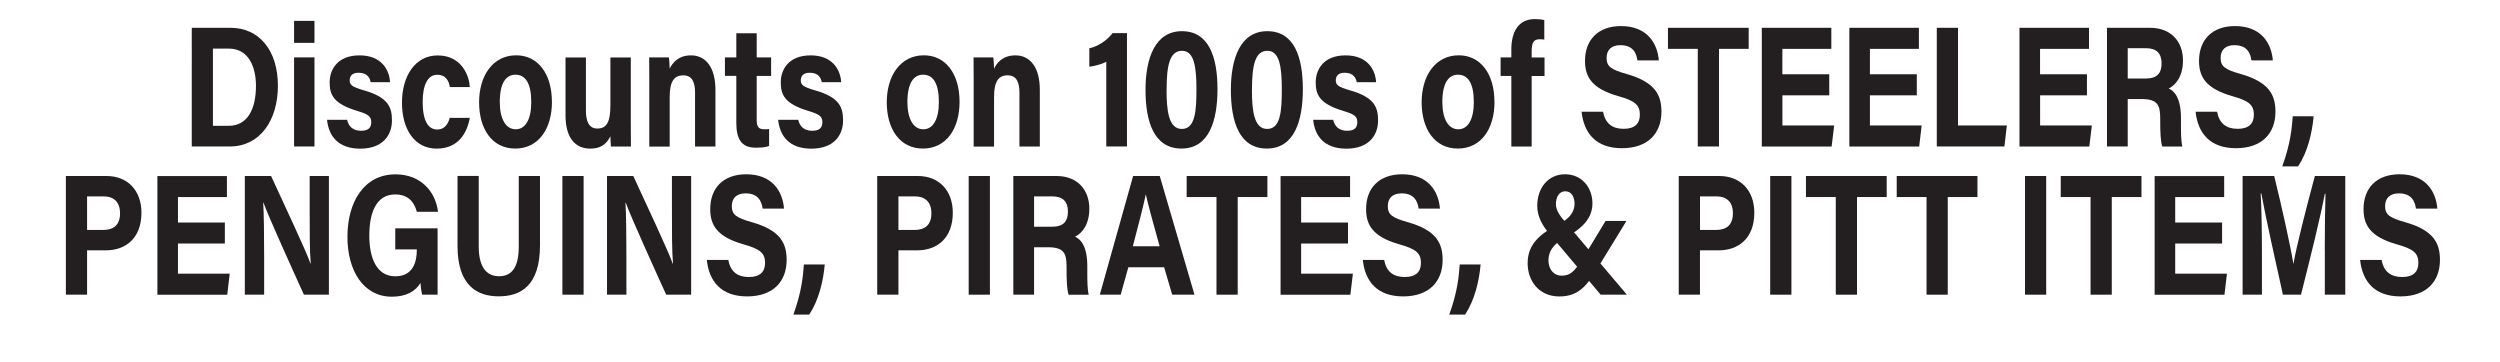
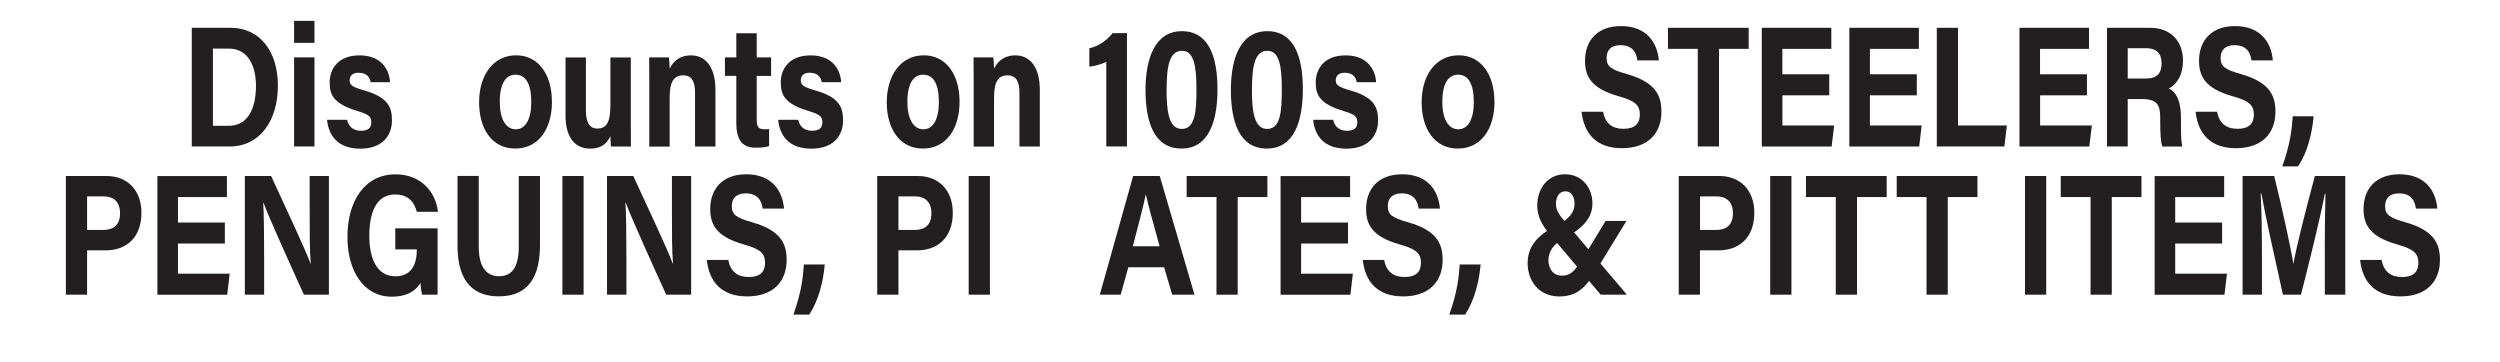
<svg xmlns="http://www.w3.org/2000/svg" id="Layer_2" data-name="Layer 2" viewBox="0 0 421.73 61.07">
  <defs>
    <style>
      .cls-1 {
        fill: none;
      }

      .cls-2 {
        fill: #231f20;
      }
    </style>
  </defs>
  <g id="Layer_1-2" data-name="Layer 1">
    <g>
      <rect class="cls-1" y="7.19" width="421.73" height="53.88" />
      <path class="cls-2" d="M32.35,4.69h6.56c4.82,0,7.97,3.84,7.97,9.76s-3.06,10.26-8.12,10.26h-6.41V4.69ZM35.92,21.22h2.68c3.17,0,4.58-2.85,4.58-6.75,0-3.27-1.31-6.27-4.55-6.27h-2.71v13.03Z" />
      <path class="cls-2" d="M49.61,3.52h3.44v3.71h-3.44v-3.71ZM49.61,9.68h3.44v15.03h-3.44v-15.03Z" />
      <path class="cls-2" d="M58.55,20.19c.26,1.2,1.07,1.87,2.35,1.87s1.73-.55,1.73-1.46c0-.96-.53-1.34-2.31-1.87-4.05-1.21-4.71-2.72-4.71-4.84s1.29-4.55,5.04-4.55,5.04,2.49,5.15,4.53h-3.27c-.11-.55-.42-1.6-2.04-1.6-1.14,0-1.5.61-1.5,1.29,0,.75.38,1.11,2.4,1.68,4.14,1.17,4.73,2.89,4.73,5.09,0,2.49-1.57,4.75-5.35,4.75s-5.33-2.2-5.6-4.87h3.38Z" />
-       <path class="cls-2" d="M79.25,19.86c-.43,2.5-1.88,5.21-5.59,5.21s-5.85-3.24-5.85-7.75,2.24-7.97,6.02-7.97c4.19,0,5.35,3.64,5.42,5.34h-3.36c-.21-1.22-.79-2.08-2.13-2.08-1.57,0-2.46,1.67-2.46,4.58,0,3.2.94,4.66,2.45,4.66,1.18,0,1.82-.84,2.12-1.97h3.38Z" />
      <path class="cls-2" d="M93.11,17.17c0,4.55-2.25,7.89-6.19,7.89s-6.1-3.33-6.1-7.81,2.32-7.92,6.26-7.92c3.66,0,6.02,3.12,6.02,7.83ZM84.31,17.2c0,2.89,1.03,4.61,2.69,4.61s2.62-1.71,2.62-4.58c0-3.15-.96-4.63-2.67-4.63-1.6,0-2.64,1.43-2.64,4.61Z" />
      <path class="cls-2" d="M106.41,20.35c0,1.45,0,3.02.02,4.37h-3.37c-.05-.4-.07-1.21-.09-1.73-.74,1.51-1.83,2.08-3.42,2.08-2.53,0-4.15-1.86-4.15-5.59v-9.79h3.44v8.96c0,1.66.42,3.03,1.91,3.03,1.57,0,2.22-1.01,2.22-3.99v-8h3.44v10.66Z" />
      <path class="cls-2" d="M109.53,13.47c0-1.28,0-2.68-.02-3.79h3.33c.07.39.12,1.43.13,1.92.42-.94,1.43-2.26,3.6-2.26,2.5,0,4.12,2.04,4.12,5.82v9.56h-3.44v-9.1c0-1.69-.46-2.91-1.98-2.91s-2.3.98-2.3,3.64v8.38h-3.44v-11.24Z" />
      <path class="cls-2" d="M122.29,9.68h1.92v-4.07h3.44v4.07h2.43v3.13h-2.43v7.42c0,1.14.29,1.58,1.31,1.58.19,0,.53,0,.78-.05v2.86c-.68.28-1.62.29-2.31.29-2.42,0-3.22-1.57-3.22-4.2v-7.91h-1.92v-3.13Z" />
      <path class="cls-2" d="M134.65,20.19c.26,1.2,1.07,1.87,2.35,1.87s1.73-.55,1.73-1.46c0-.96-.53-1.34-2.31-1.87-4.05-1.21-4.71-2.72-4.71-4.84s1.29-4.55,5.04-4.55,5.04,2.49,5.15,4.53h-3.27c-.11-.55-.42-1.6-2.03-1.6-1.14,0-1.51.61-1.51,1.29,0,.75.39,1.11,2.4,1.68,4.15,1.17,4.73,2.89,4.73,5.09,0,2.49-1.56,4.75-5.35,4.75s-5.33-2.2-5.6-4.87h3.38Z" />
      <path class="cls-2" d="M161.87,17.17c0,4.55-2.25,7.89-6.18,7.89s-6.1-3.33-6.1-7.81,2.32-7.92,6.26-7.92c3.66,0,6.02,3.12,6.02,7.83ZM153.07,17.2c0,2.89,1.03,4.61,2.69,4.61s2.62-1.71,2.62-4.58c0-3.15-.95-4.63-2.67-4.63-1.59,0-2.64,1.43-2.64,4.61Z" />
      <path class="cls-2" d="M164.25,13.47c0-1.28,0-2.68-.02-3.79h3.33c.07.39.11,1.43.13,1.92.42-.94,1.43-2.26,3.6-2.26,2.5,0,4.12,2.04,4.12,5.82v9.56h-3.44v-9.1c0-1.69-.46-2.91-1.98-2.91s-2.3.98-2.3,3.64v8.38h-3.44v-11.24Z" />
      <path class="cls-2" d="M186.62,24.71v-14.29c-.73.41-2.07.75-2.86.83v-3.1c1.5-.33,3.01-1.36,3.92-2.56h2.43v19.12h-3.49Z" />
      <path class="cls-2" d="M205.38,15.04c0,5.25-1.38,10.02-6.07,10.02s-6.07-4.61-6.07-9.9,1.59-9.9,6.14-9.9,6,4.36,6,9.78ZM196.79,15.11c0,3.51.33,6.64,2.57,6.64s2.47-2.92,2.47-6.68-.37-6.5-2.43-6.5-2.6,2.41-2.6,6.54Z" />
      <path class="cls-2" d="M219.78,15.04c0,5.25-1.38,10.02-6.07,10.02s-6.07-4.61-6.07-9.9,1.59-9.9,6.14-9.9,6,4.36,6,9.78ZM211.19,15.11c0,3.51.33,6.64,2.57,6.64s2.47-2.92,2.47-6.68-.37-6.5-2.43-6.5-2.6,2.41-2.6,6.54Z" />
      <path class="cls-2" d="M224.89,20.19c.26,1.2,1.07,1.87,2.35,1.87s1.73-.55,1.73-1.46c0-.96-.53-1.34-2.31-1.87-4.05-1.21-4.71-2.72-4.71-4.84s1.29-4.55,5.04-4.55,5.04,2.49,5.15,4.53h-3.27c-.11-.55-.42-1.6-2.03-1.6-1.14,0-1.5.61-1.5,1.29,0,.75.39,1.11,2.4,1.68,4.14,1.17,4.73,2.89,4.73,5.09,0,2.49-1.56,4.75-5.35,4.75s-5.33-2.2-5.6-4.87h3.38Z" />
      <path class="cls-2" d="M252.11,17.17c0,4.55-2.25,7.89-6.19,7.89s-6.1-3.33-6.1-7.81,2.32-7.92,6.26-7.92c3.66,0,6.02,3.12,6.02,7.83ZM243.31,17.2c0,2.89,1.03,4.61,2.69,4.61s2.62-1.71,2.62-4.58c0-3.15-.95-4.63-2.67-4.63-1.6,0-2.64,1.43-2.64,4.61Z" />
-       <path class="cls-2" d="M254.95,24.71v-11.9h-1.81v-3.13h1.81v-1.32c0-3.1,1.27-5.14,3.96-5.14.57,0,1.29.06,1.6.18v3.29c-.19-.04-.45-.07-.73-.07-1.01,0-1.4.45-1.4,2.06v1.01h2.17v3.13h-2.17v11.9h-3.44Z" />
      <path class="cls-2" d="M270.42,18.84c.38,2.01,1.57,2.89,3.48,2.89s2.73-.91,2.73-2.38c0-1.63-.8-2.34-3.63-3.13-4.5-1.28-5.62-3.26-5.62-5.96,0-3.49,2.16-5.86,6.07-5.86,4.39,0,6.14,2.86,6.38,5.79h-3.61c-.17-1.23-.74-2.57-2.87-2.57-1.45,0-2.33.73-2.33,2.15s.7,1.96,3.38,2.71c4.81,1.37,5.87,3.54,5.87,6.36,0,3.66-2.29,6.16-6.66,6.16s-6.41-2.5-6.81-6.15h3.6Z" />
      <path class="cls-2" d="M286.4,8.24h-5.03v-3.55h13.62v3.55h-5.01v16.47h-3.58V8.24Z" />
      <path class="cls-2" d="M308.59,16.08h-7.91v5.09h8.73l-.43,3.55h-11.78V4.69h11.73v3.55h-8.26v4.29h7.91v3.55Z" />
      <path class="cls-2" d="M323.35,16.08h-7.91v5.09h8.73l-.42,3.55h-11.78V4.69h11.73v3.55h-8.26v4.29h7.91v3.55Z" />
      <path class="cls-2" d="M326.72,4.69h3.58v16.47h8.24l-.41,3.55h-11.41V4.69Z" />
      <path class="cls-2" d="M352.06,16.08h-7.91v5.09h8.73l-.43,3.55h-11.78V4.69h11.73v3.55h-8.26v4.29h7.91v3.55Z" />
      <path class="cls-2" d="M358.93,16.7v8.01h-3.5V4.69h7.27c3.61,0,5.55,2.4,5.55,5.5,0,2.69-1.21,4.14-2.4,4.74.82.37,2.06,1.4,2.06,4.98v.99c0,1.35,0,2.88.24,3.82h-3.39c-.29-.87-.35-2.37-.35-4.5v-.29c0-2.19-.46-3.22-3.12-3.22h-2.35ZM358.93,13.25h3c1.96,0,2.71-.9,2.71-2.58s-.88-2.54-2.63-2.54h-3.08v5.12Z" />
      <path class="cls-2" d="M374,18.84c.38,2.01,1.57,2.89,3.48,2.89s2.73-.91,2.73-2.38c0-1.63-.8-2.34-3.63-3.13-4.5-1.28-5.62-3.26-5.62-5.96,0-3.49,2.16-5.86,6.07-5.86,4.39,0,6.14,2.86,6.38,5.79h-3.61c-.17-1.23-.74-2.57-2.87-2.57-1.45,0-2.33.73-2.33,2.15s.7,1.96,3.38,2.71c4.81,1.37,5.87,3.54,5.87,6.36,0,3.66-2.29,6.16-6.66,6.16s-6.41-2.5-6.81-6.15h3.6Z" />
      <path class="cls-2" d="M385,28.07c1.39-3.87,1.61-6.35,1.77-8.46h3.52c-.25,2.87-1.04,6.08-2.62,8.46h-2.67Z" />
      <path class="cls-2" d="M11.11,29.69h6.85c3.52,0,5.9,2.39,5.9,6.2,0,4.35-2.72,6.34-5.99,6.34h-3.18v7.48h-3.58v-20.02ZM14.69,38.79h2.73c1.66,0,2.83-.77,2.83-2.82s-1.23-2.84-2.75-2.84h-2.81v5.65Z" />
      <path class="cls-2" d="M37.93,41.08h-7.91v5.09h8.73l-.42,3.55h-11.78v-20.02h11.73v3.55h-8.26v4.29h7.91v3.55Z" />
      <path class="cls-2" d="M41.3,49.71v-20.02h4.43c2.07,4.5,5.89,12.6,6.65,14.78h.04c-.19-2.09-.18-5.57-.18-8.85v-5.93h3.24v20.02h-4.21c-1.78-3.91-6.01-13.22-6.83-15.54h-.04c.12,1.75.16,5.86.16,9.45v6.09h-3.26Z" />
      <path class="cls-2" d="M73.82,49.71h-2.62c-.14-.62-.23-1.3-.27-1.97-.92,1.5-2.53,2.31-4.83,2.31-4.8,0-7.49-4.39-7.49-10.09,0-6.02,2.89-10.55,8.11-10.55,4.26,0,6.76,2.91,7.17,6.32h-3.58c-.34-1.34-1.21-2.93-3.64-2.93-3.4,0-4.37,3.44-4.37,6.97s1.11,6.84,4.39,6.84c3.06,0,3.62-2.57,3.62-4.36v-.18h-3.63v-3.55h7.14v11.2Z" />
      <path class="cls-2" d="M80.76,29.69v11.93c0,3.84,1.63,4.98,3.42,4.98,2.05,0,3.33-1.35,3.33-4.98v-11.93h3.58v11.71c0,6.85-3.31,8.59-6.96,8.59s-6.95-1.82-6.95-8.51v-11.8h3.58Z" />
      <path class="cls-2" d="M98.45,29.69v20.02h-3.58v-20.02h3.58Z" />
      <path class="cls-2" d="M102.4,49.71v-20.02h4.43c2.07,4.5,5.89,12.6,6.65,14.78h.05c-.19-2.09-.18-5.57-.18-8.85v-5.93h3.24v20.02h-4.21c-1.78-3.91-6.01-13.22-6.83-15.54h-.04c.12,1.75.16,5.86.16,9.45v6.09h-3.26Z" />
      <path class="cls-2" d="M122.85,43.84c.38,2.01,1.57,2.89,3.48,2.89s2.73-.91,2.73-2.38c0-1.63-.8-2.34-3.63-3.13-4.5-1.28-5.62-3.26-5.62-5.96,0-3.49,2.16-5.86,6.07-5.86,4.39,0,6.14,2.86,6.38,5.79h-3.61c-.17-1.23-.74-2.57-2.87-2.57-1.45,0-2.33.73-2.33,2.15s.7,1.96,3.38,2.71c4.81,1.37,5.87,3.54,5.87,6.36,0,3.66-2.29,6.16-6.66,6.16s-6.41-2.5-6.81-6.15h3.6Z" />
      <path class="cls-2" d="M133.84,53.07c1.39-3.87,1.61-6.35,1.77-8.46h3.52c-.25,2.87-1.04,6.08-2.62,8.46h-2.67Z" />
      <path class="cls-2" d="M147.98,29.69h6.85c3.52,0,5.9,2.39,5.9,6.2,0,4.35-2.72,6.34-5.99,6.34h-3.18v7.48h-3.58v-20.02ZM151.56,38.79h2.73c1.66,0,2.83-.77,2.83-2.82s-1.24-2.84-2.75-2.84h-2.81v5.65Z" />
      <path class="cls-2" d="M166.99,29.69v20.02h-3.58v-20.02h3.58Z" />
-       <path class="cls-2" d="M174.44,41.7v8.01h-3.5v-20.02h7.27c3.61,0,5.55,2.4,5.55,5.5,0,2.69-1.21,4.14-2.4,4.74.82.37,2.06,1.4,2.06,4.98v.99c0,1.35,0,2.88.24,3.82h-3.39c-.29-.87-.35-2.37-.35-4.5v-.29c0-2.19-.46-3.22-3.12-3.22h-2.35ZM174.44,38.25h3c1.96,0,2.71-.9,2.71-2.58s-.88-2.54-2.63-2.54h-3.08v5.12Z" />
      <path class="cls-2" d="M190.34,45.09l-1.29,4.62h-3.52l5.62-20.02h4.49l5.86,20.02h-3.76l-1.36-4.62h-6.04ZM195.62,41.54c-1.18-4.22-1.92-6.92-2.32-8.72h-.02c-.41,1.97-1.23,5.11-2.18,8.72h4.52Z" />
      <path class="cls-2" d="M205.21,33.24h-5.03v-3.55h13.62v3.55h-5.01v16.47h-3.58v-16.47Z" />
      <path class="cls-2" d="M227.4,41.08h-7.91v5.09h8.73l-.42,3.55h-11.78v-20.02h11.73v3.55h-8.26v4.29h7.91v3.55Z" />
      <path class="cls-2" d="M233.49,43.84c.38,2.01,1.57,2.89,3.48,2.89s2.73-.91,2.73-2.38c0-1.63-.8-2.34-3.63-3.13-4.5-1.28-5.62-3.26-5.62-5.96,0-3.49,2.16-5.86,6.08-5.86,4.39,0,6.14,2.86,6.38,5.79h-3.6c-.17-1.23-.74-2.57-2.87-2.57-1.45,0-2.33.73-2.33,2.15s.7,1.96,3.38,2.71c4.81,1.37,5.87,3.54,5.87,6.36,0,3.66-2.29,6.16-6.66,6.16s-6.41-2.5-6.81-6.15h3.61Z" />
      <path class="cls-2" d="M244.48,53.07c1.39-3.87,1.61-6.35,1.76-8.46h3.53c-.25,2.87-1.04,6.08-2.62,8.46h-2.66Z" />
      <path class="cls-2" d="M274.36,37.29l-4.41,7.2c-1.91,3.14-3.25,5.52-6.89,5.52s-5.36-2.85-5.36-5.58c0-2.9,1.61-4.59,4.57-6.3,1.69-.71,3.34-1.86,3.34-3.77,0-1.09-.48-2.09-1.56-2.09-.96,0-1.58.85-1.58,2.15,0,1.21.83,2.17,1.78,3.26l10.19,12.03h-4.42l-8.76-10.4c-1.01-1.21-1.94-2.73-1.94-4.58,0-3.04,1.84-5.33,4.71-5.33s4.6,2.33,4.6,4.88-1.65,4.2-4.66,5.89c-2.14,1.04-2.76,2.47-2.76,3.75s.71,2.58,2.25,2.58c1.75,0,2.46-1.09,4.47-4.41l2.92-4.82h3.5Z" />
      <path class="cls-2" d="M283.19,29.69h6.85c3.52,0,5.9,2.39,5.9,6.2,0,4.35-2.72,6.34-5.99,6.34h-3.18v7.48h-3.58v-20.02ZM286.77,38.79h2.73c1.66,0,2.83-.77,2.83-2.82s-1.23-2.84-2.75-2.84h-2.8v5.65Z" />
      <path class="cls-2" d="M302.2,29.69v20.02h-3.58v-20.02h3.58Z" />
      <path class="cls-2" d="M309.68,33.24h-5.03v-3.55h13.62v3.55h-5.01v16.47h-3.58v-16.47Z" />
      <path class="cls-2" d="M324.99,33.24h-5.03v-3.55h13.62v3.55h-5.01v16.47h-3.58v-16.47Z" />
      <path class="cls-2" d="M345.18,29.69v20.02h-3.58v-20.02h3.58Z" />
      <path class="cls-2" d="M352.66,33.24h-5.03v-3.55h13.62v3.55h-5.01v16.47h-3.58v-16.47Z" />
      <path class="cls-2" d="M374.85,41.08h-7.91v5.09h8.73l-.42,3.55h-11.78v-20.02h11.73v3.55h-8.26v4.29h7.91v3.55Z" />
      <path class="cls-2" d="M392.17,42.2c0-3.42.05-7.25.12-9.51h-.11c-.78,4.08-2.43,10.75-4.02,17.02h-3.05c-1.21-5.48-2.92-13.07-3.64-17.07h-.11c.14,2.35.21,6.47.21,9.9v7.17h-3.26v-20.02h5.33c1.29,5.23,2.74,11.79,3.23,14.78h.03c.41-2.63,2.22-9.65,3.6-14.78h5.13v20.02h-3.45v-7.51Z" />
      <path class="cls-2" d="M401.75,43.84c.38,2.01,1.57,2.89,3.48,2.89s2.73-.91,2.73-2.38c0-1.63-.8-2.34-3.63-3.13-4.5-1.28-5.62-3.26-5.62-5.96,0-3.49,2.16-5.86,6.07-5.86,4.39,0,6.14,2.86,6.38,5.79h-3.61c-.17-1.23-.74-2.57-2.87-2.57-1.45,0-2.33.73-2.33,2.15s.7,1.96,3.38,2.71c4.81,1.37,5.87,3.54,5.87,6.36,0,3.66-2.29,6.16-6.66,6.16s-6.41-2.5-6.81-6.15h3.6Z" />
    </g>
  </g>
</svg>